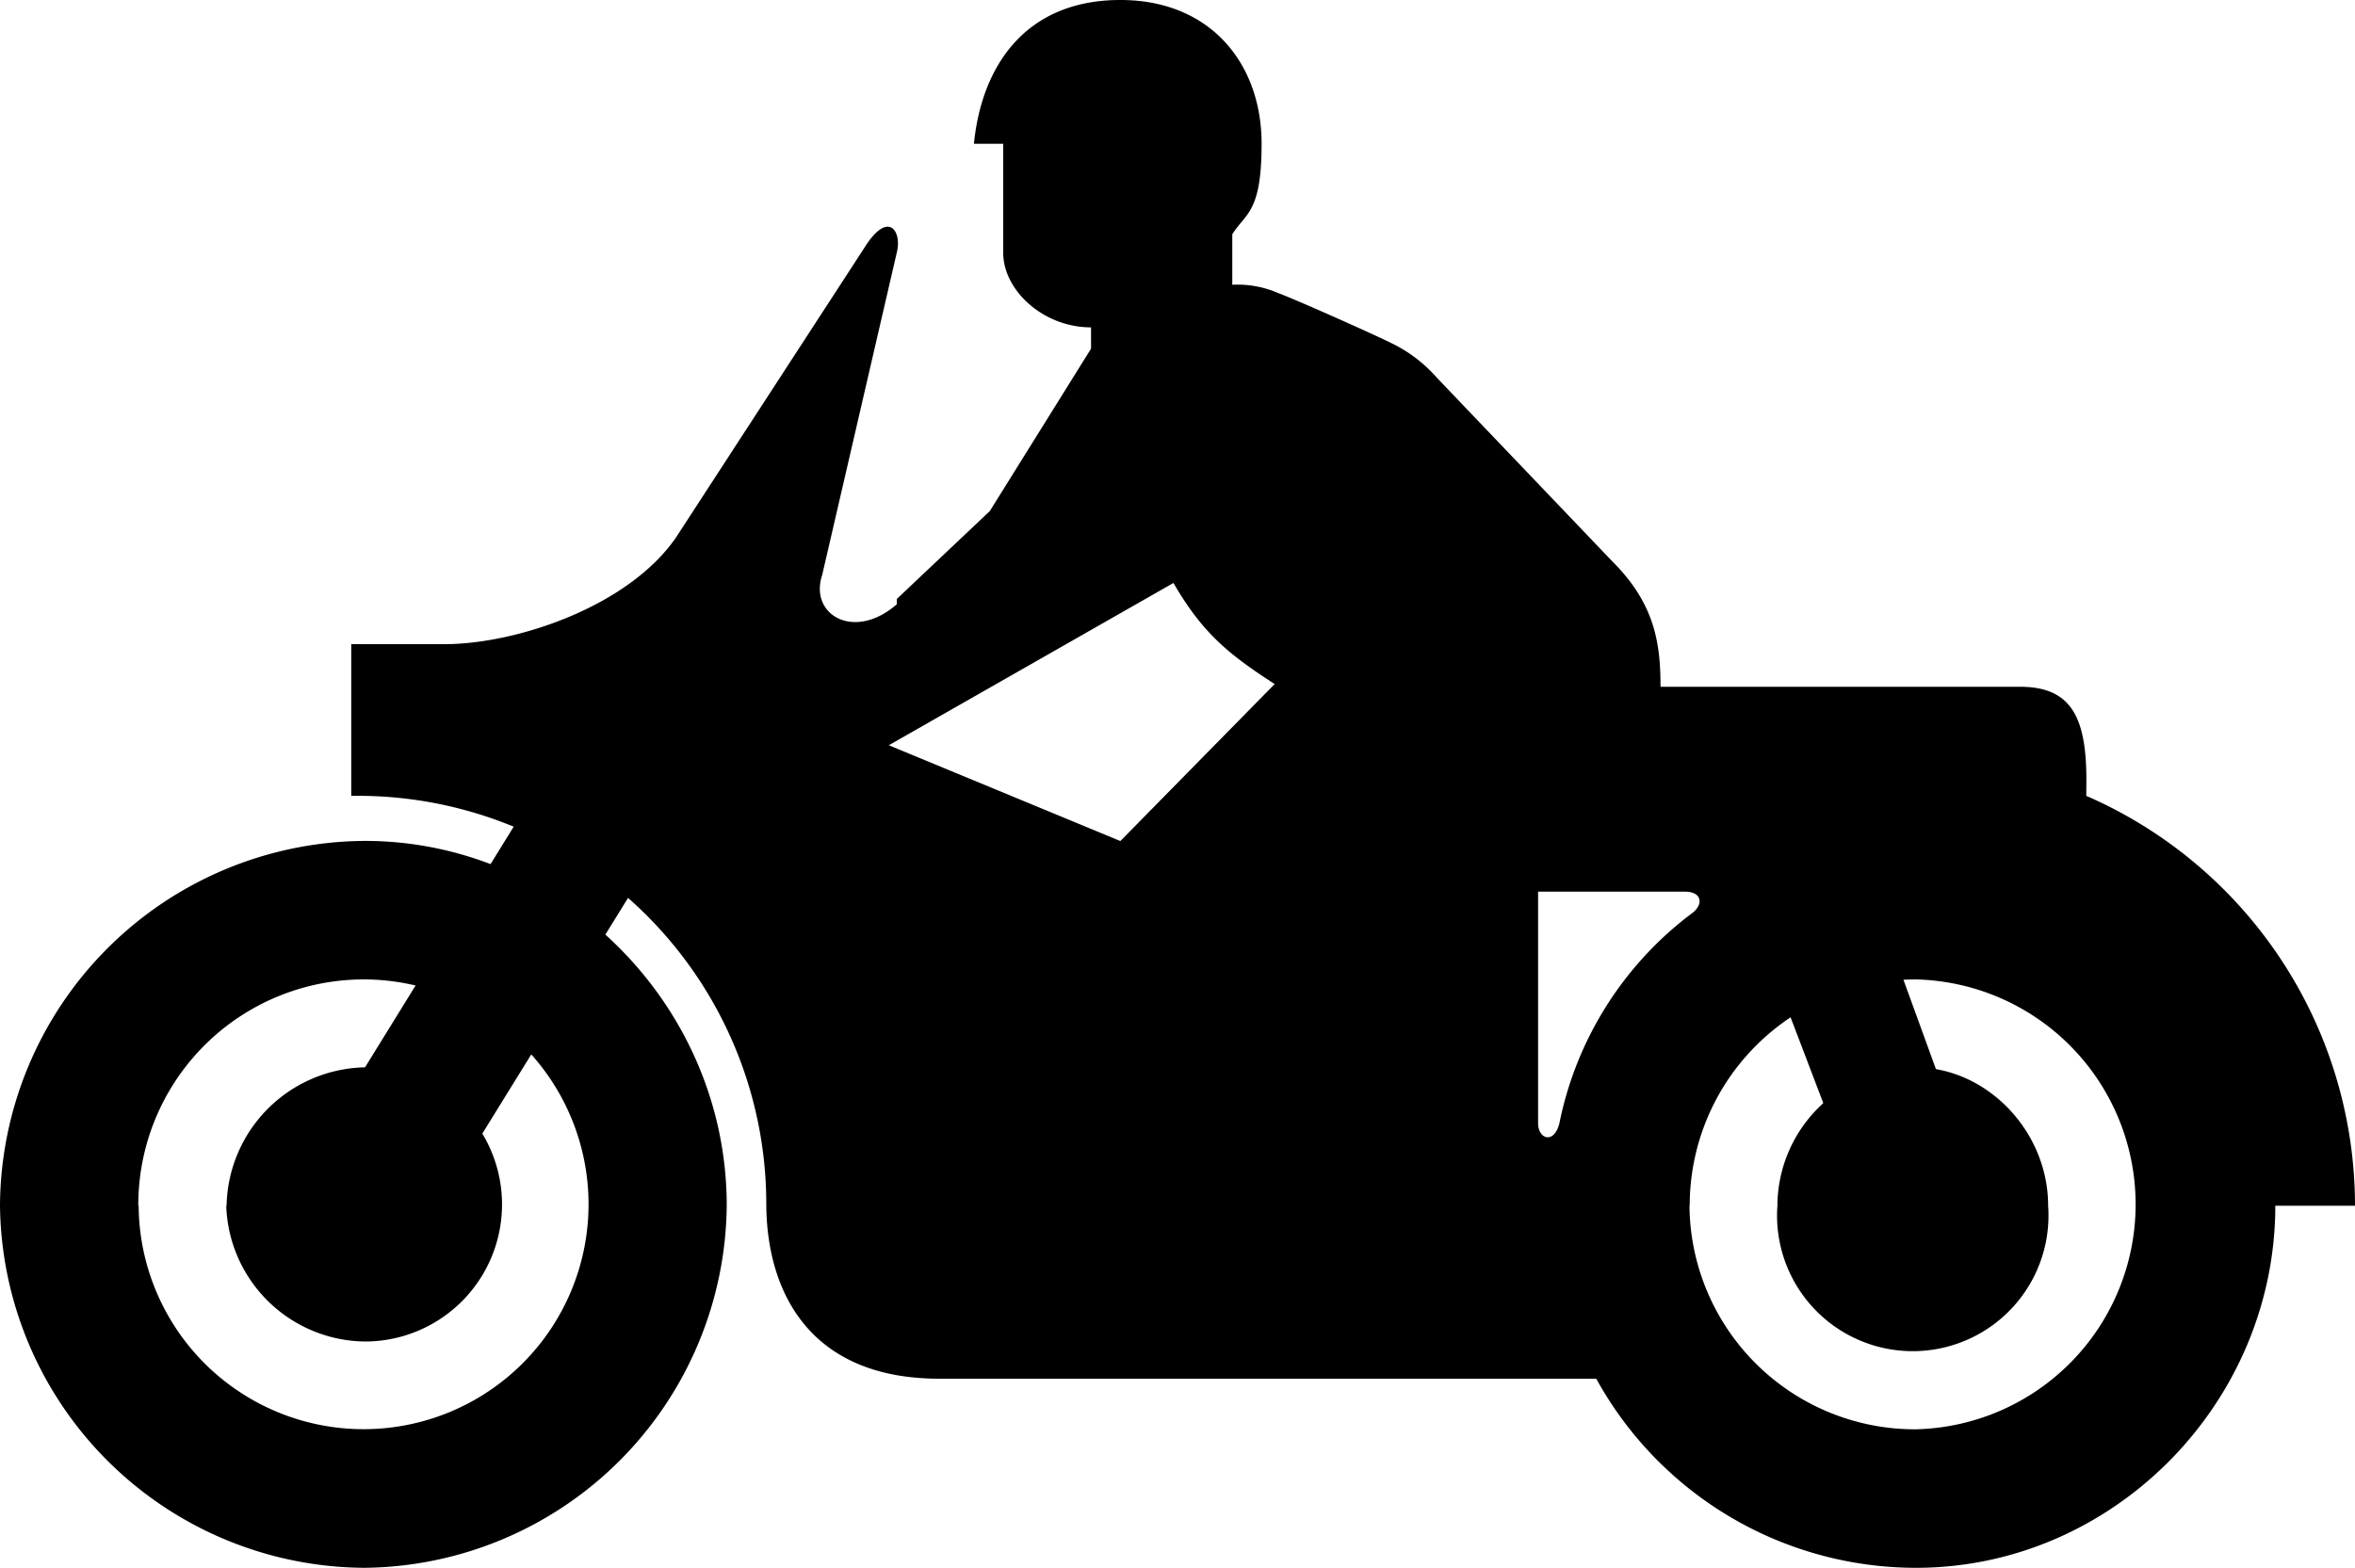
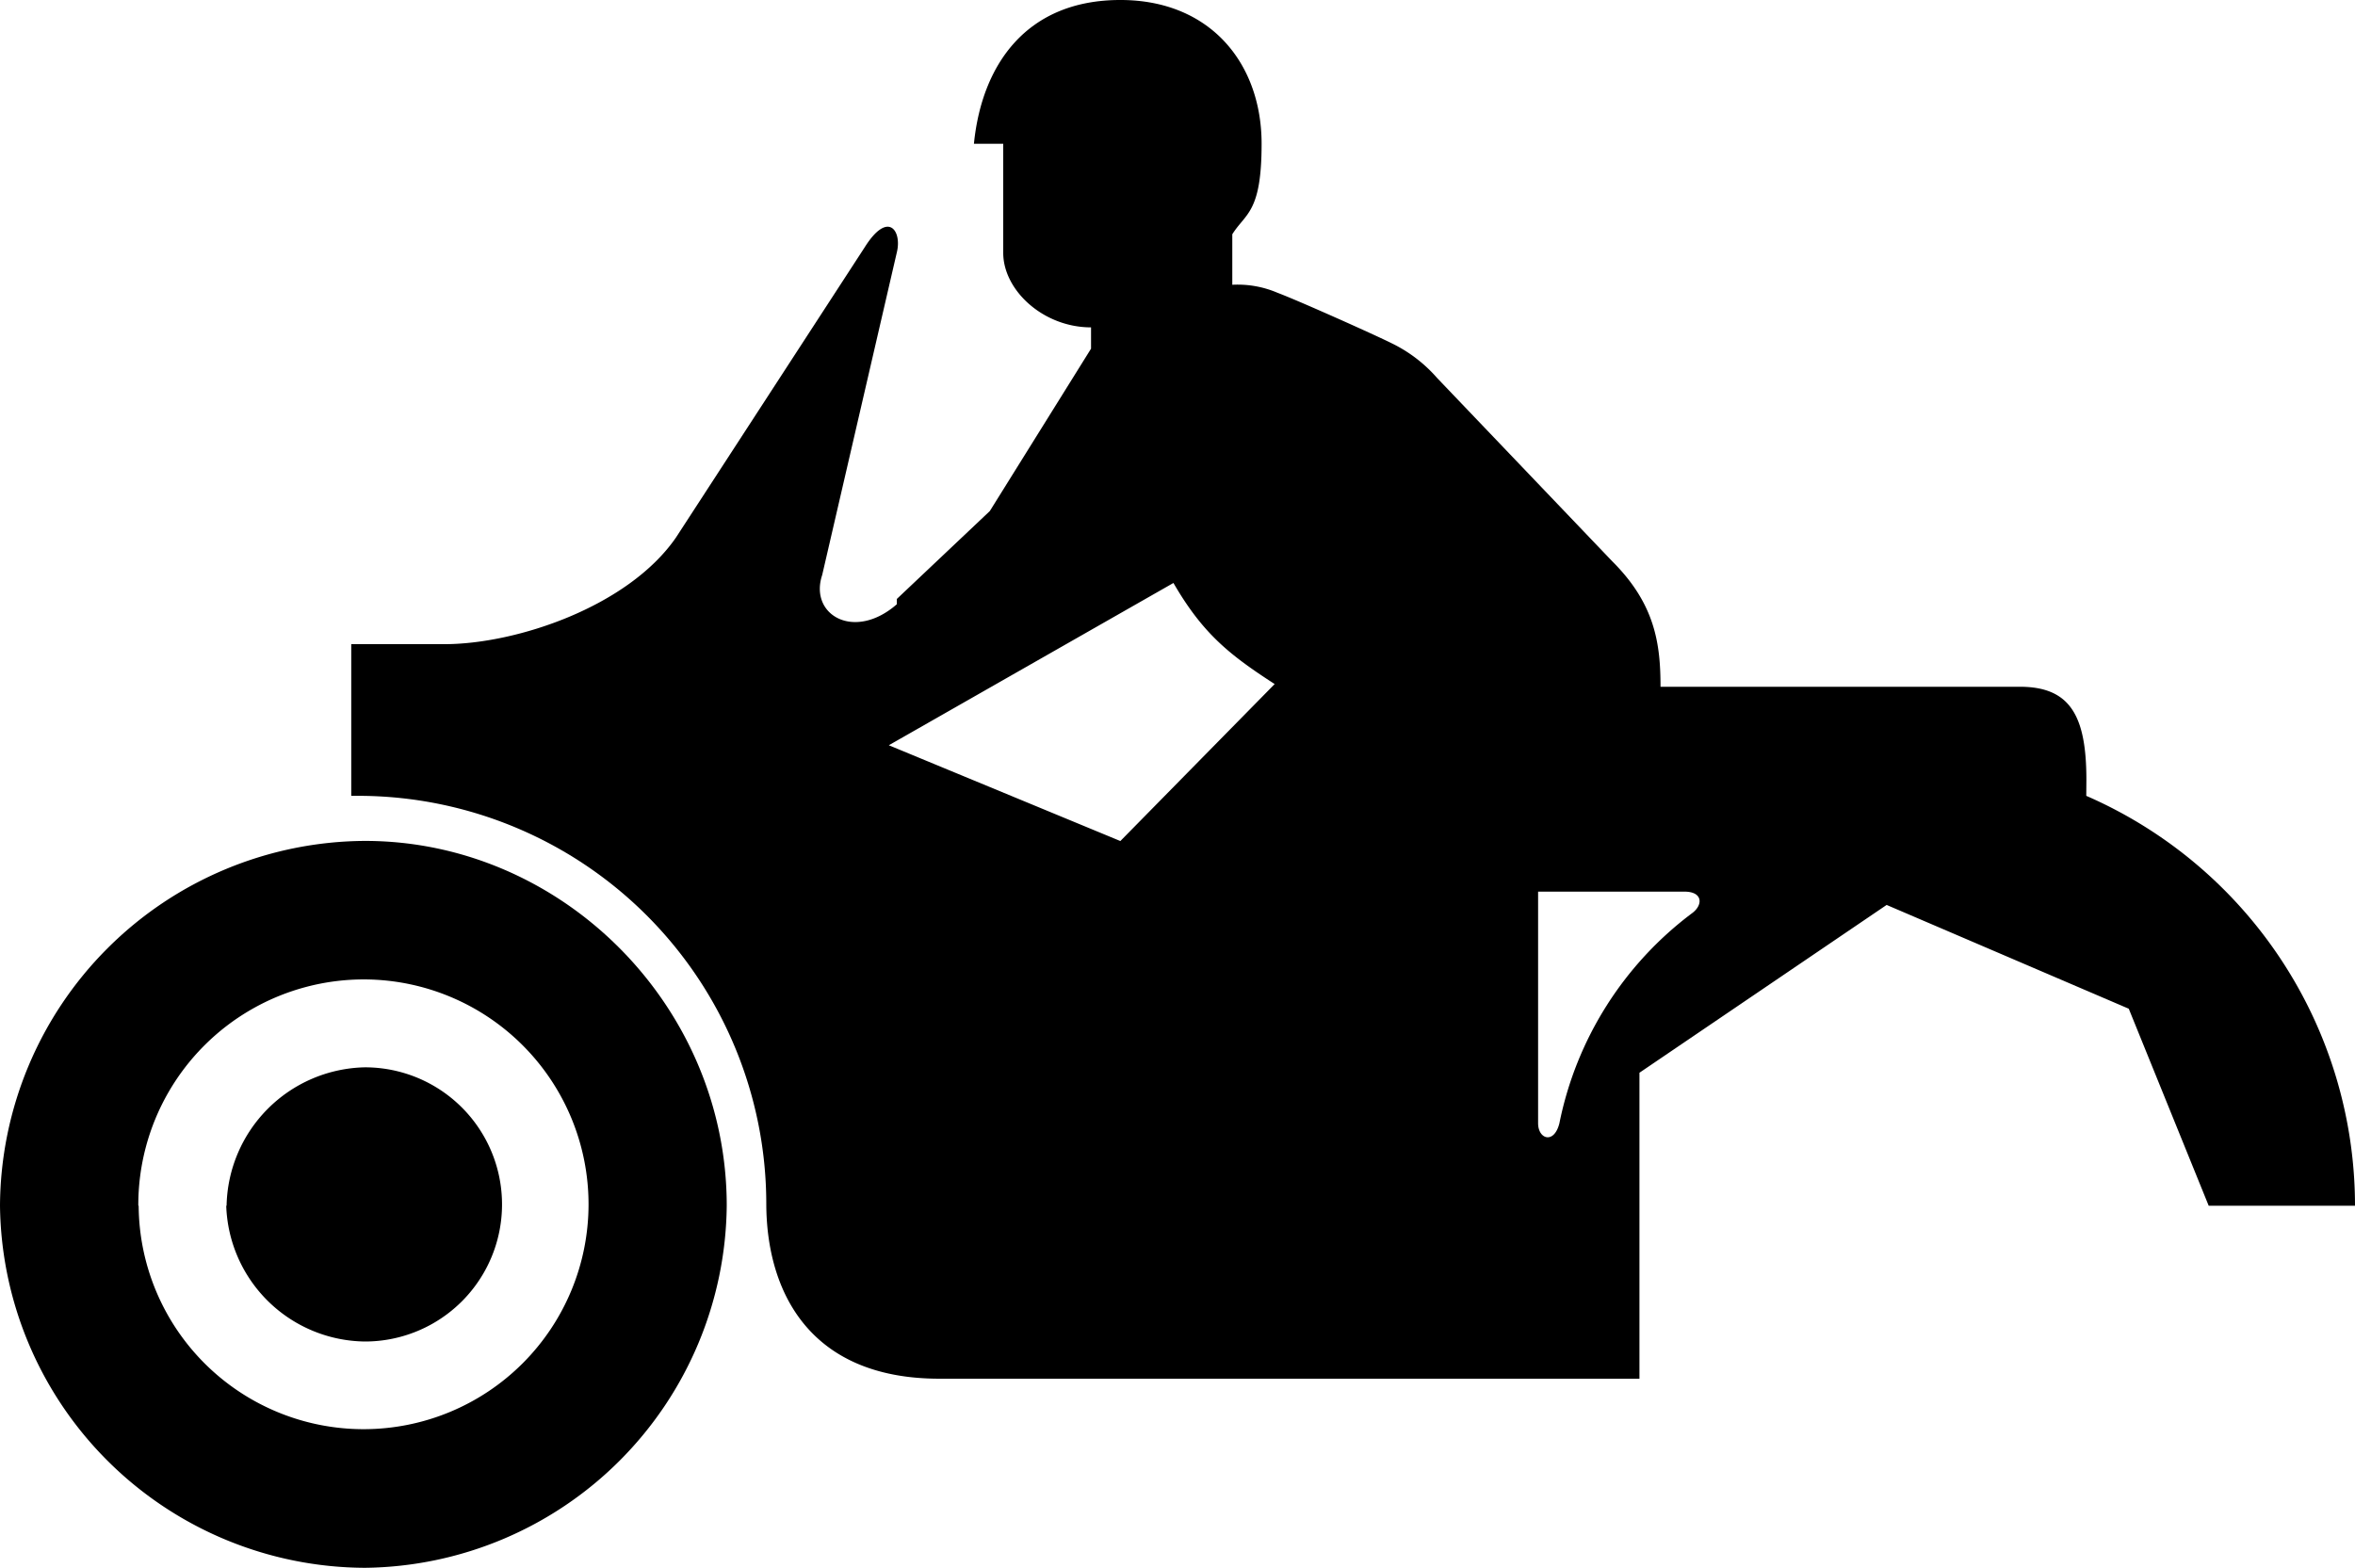
<svg xmlns="http://www.w3.org/2000/svg" viewBox="0 0 200.07 133.23">
  <g fill-rule="evenodd">
    <path d="m19.22 102.46a11.93 11.93 0 0 0 11.78 11.54 11.65 11.65 0 0 0 0-23.3 12 12 0 0 0 -11.75 11.76m-7.47 0a19.11 19.11 0 1 0 19.22-19.23 19.16 19.16 0 0 0 -19.25 19.23zm-11.78 0a31.13 31.13 0 0 0 31 30.77 31.08 31.08 0 0 0 30.74-30.77c0-17-14-31-30.74-31a31.17 31.17 0 0 0 -31 31z" />
-     <path d="m151 102.46a11.53 11.53 0 1 0 23 0c0-6.33-5.2-11.76-11.3-11.76a11.82 11.82 0 0 0 -11.7 11.76m-7.47 0a19.16 19.16 0 0 0 19.22 19 19.12 19.12 0 0 0 0-38.23 19.22 19.22 0 0 0 -19.2 19.23zm-11.75 0a31 31 0 0 0 31 30.77c16.73 0 30.52-14 30.52-30.77 0-17-13.79-31-30.52-31a31 31 0 0 0 -30.98 31z" />
-     <path d="m160.96 81.2 4.52 12.44-9.5 2.94-4.74-12.44" />
-     <path d="m39.56 98.62 15.38-24.88-9.96-5.66-15.37 24.89" />
    <path d="m132.48 95.45a29.6 29.6 0 0 1 11.3-17.87c.9-.68.9-1.81-.68-1.81h-12.43v19.68c0 1.36 1.36 1.81 1.81 0m-32.79-45.91-24.18 13.79 19.67 8.14 13.11-13.34c-3.85-2.49-6.11-4.29-8.6-8.59zm77.55 18.09a38 38 0 0 1 22.83 34.83h-12.43l-6.79-16.74-20.57-8.82-21 14.26v26h-59.48c-11.08 0-14.7-7.46-14.7-14.92a34.69 34.69 0 0 0 -34.36-34.61h-.9v-12.89h7.91c6.1 0 15.6-3.17 19.67-9.05l16.05-24.69c2-3.17 3.17-1.36 2.72.45l-6.34 27.41c-1.13 3.39 2.72 5.65 6.34 2.49v-.45l7.9-7.47 8.6-13.8v-1.81c-4.07 0-7.46-3.16-7.46-6.33v-9.27h-2.49c.68-6.79 4.52-12.22 12.44-12.22 7.68 0 12 5.43 12 12.22 0 5.88-1.36 5.88-2.49 7.69v4.29a8.59 8.59 0 0 1 3.84.68c1.81.68 8.37 3.62 9.72 4.3a12.18 12.18 0 0 1 3.84 2.94l14.91 15.61c3.62 3.62 4.07 7 4.07 10.63h30.53c4.29 0 5.65 2.49 5.65 7.91z" />
  </g>
</svg>